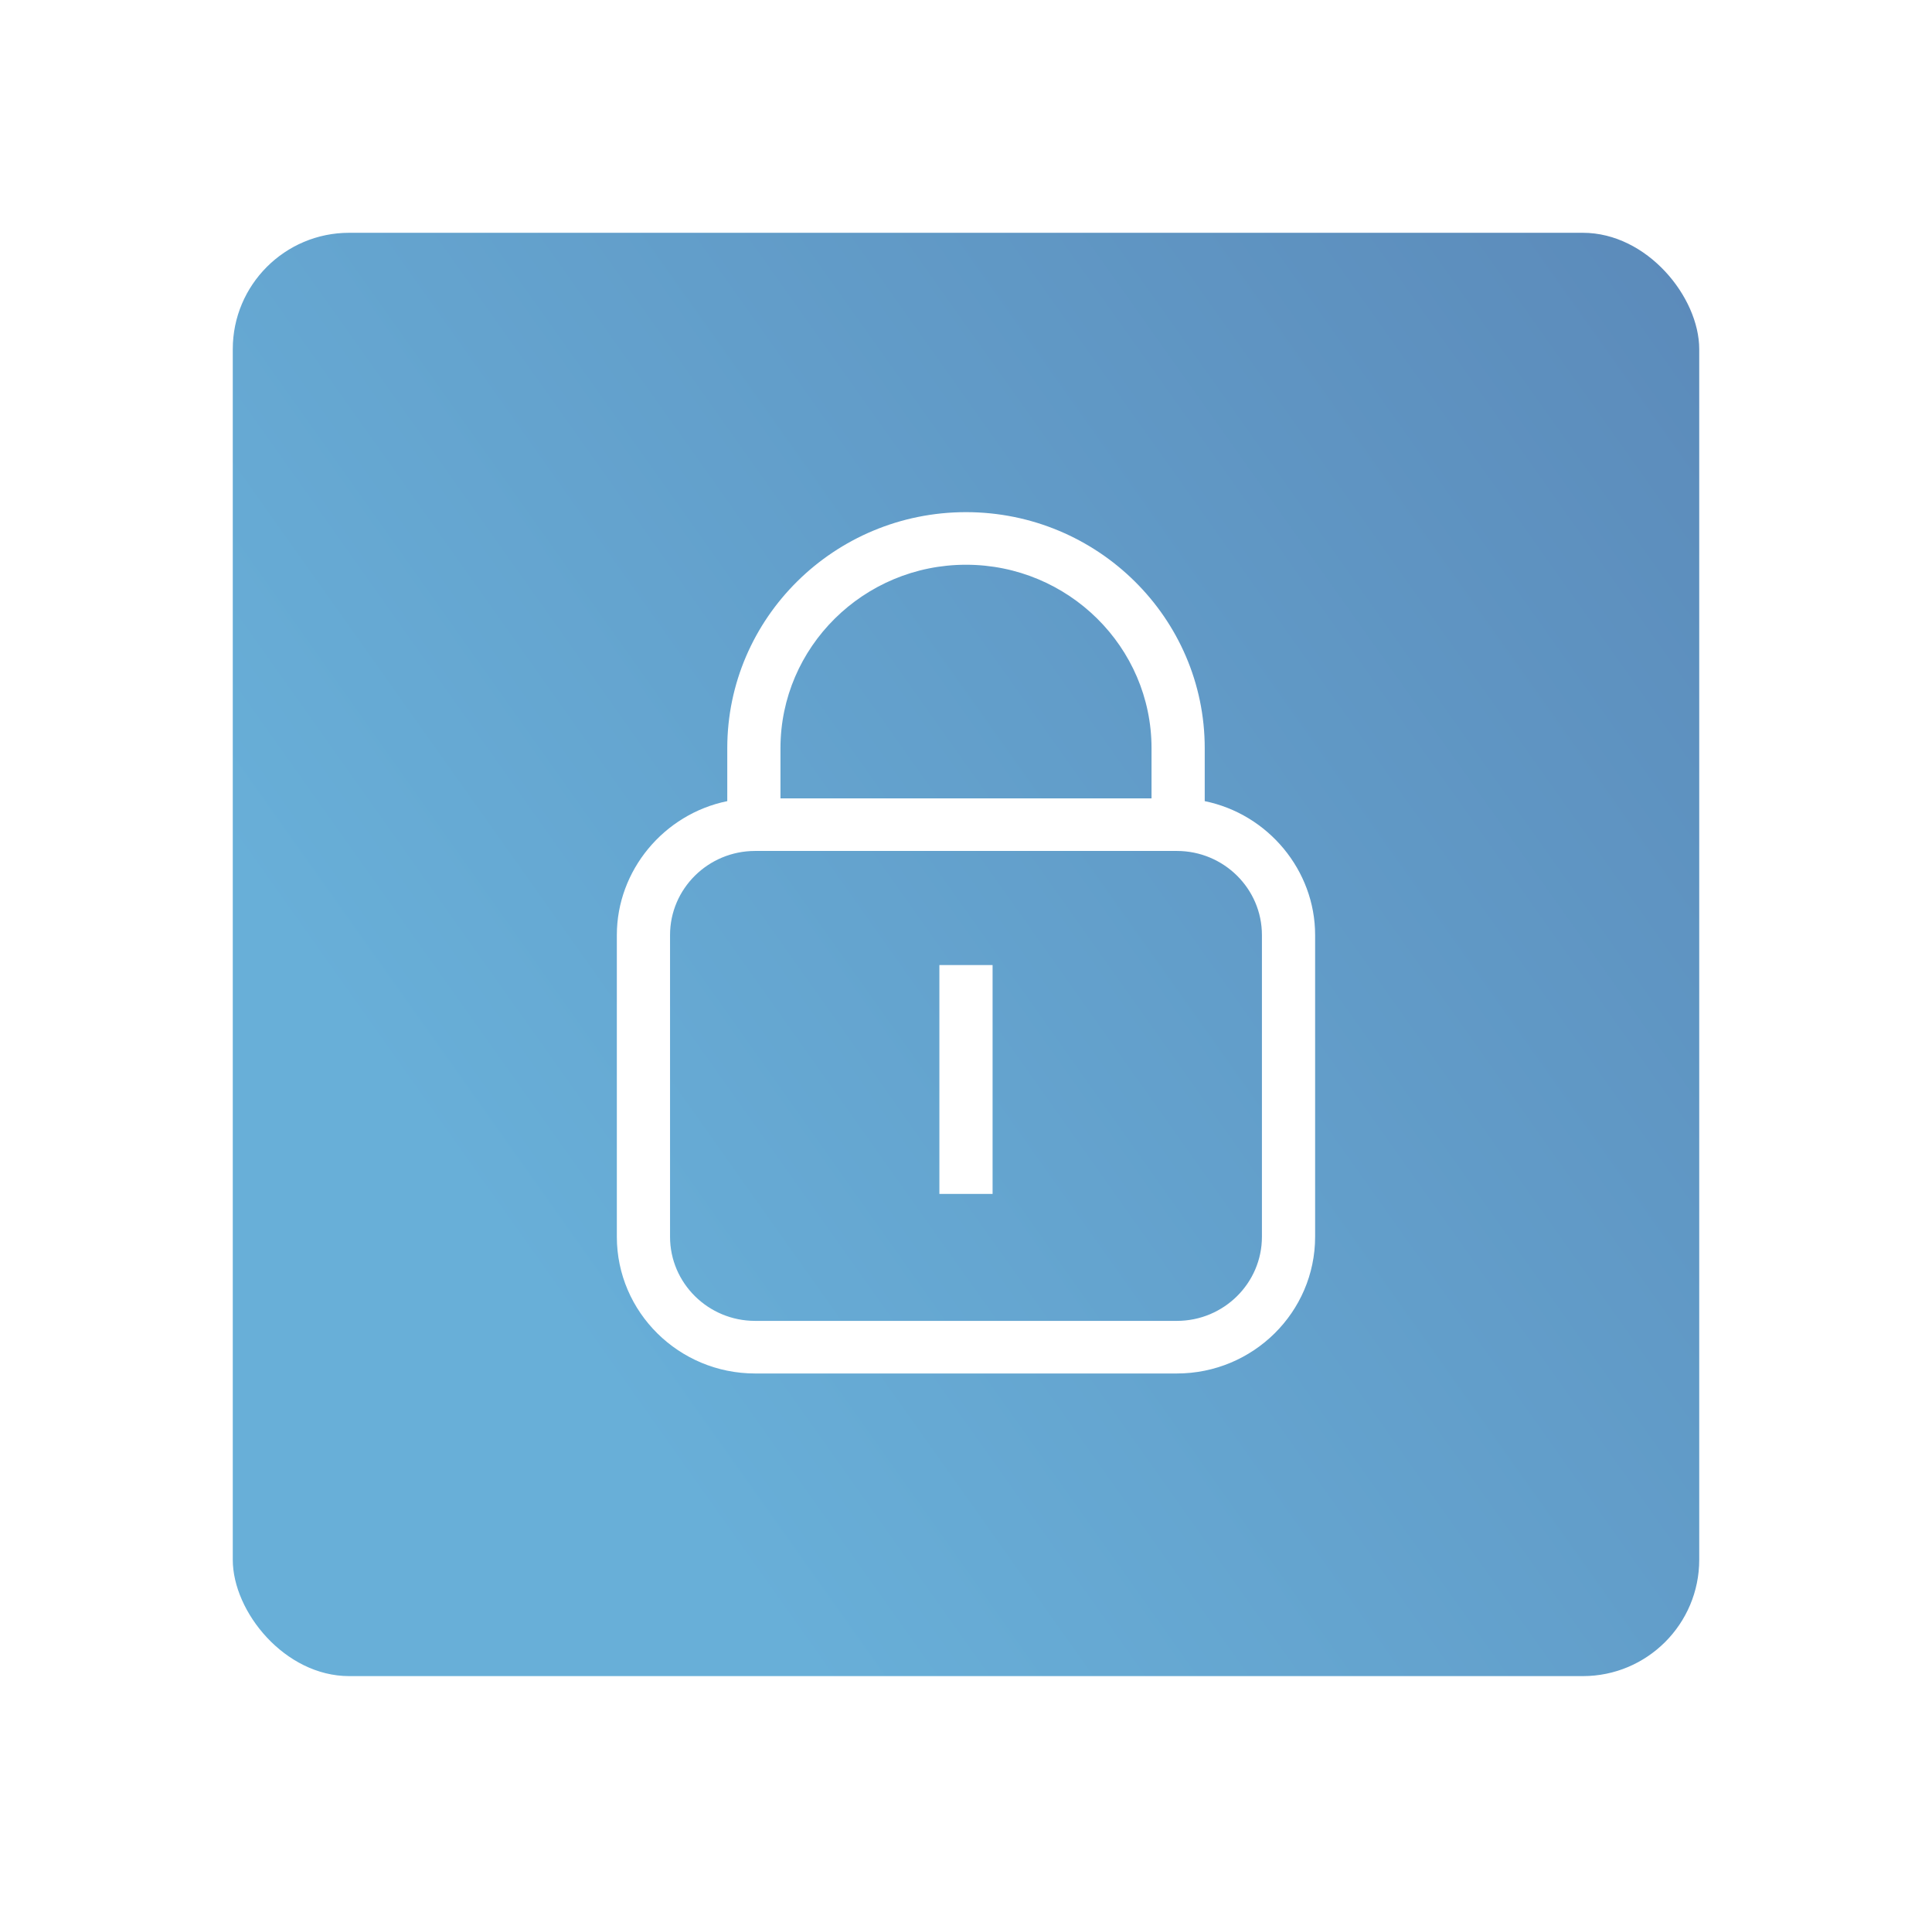
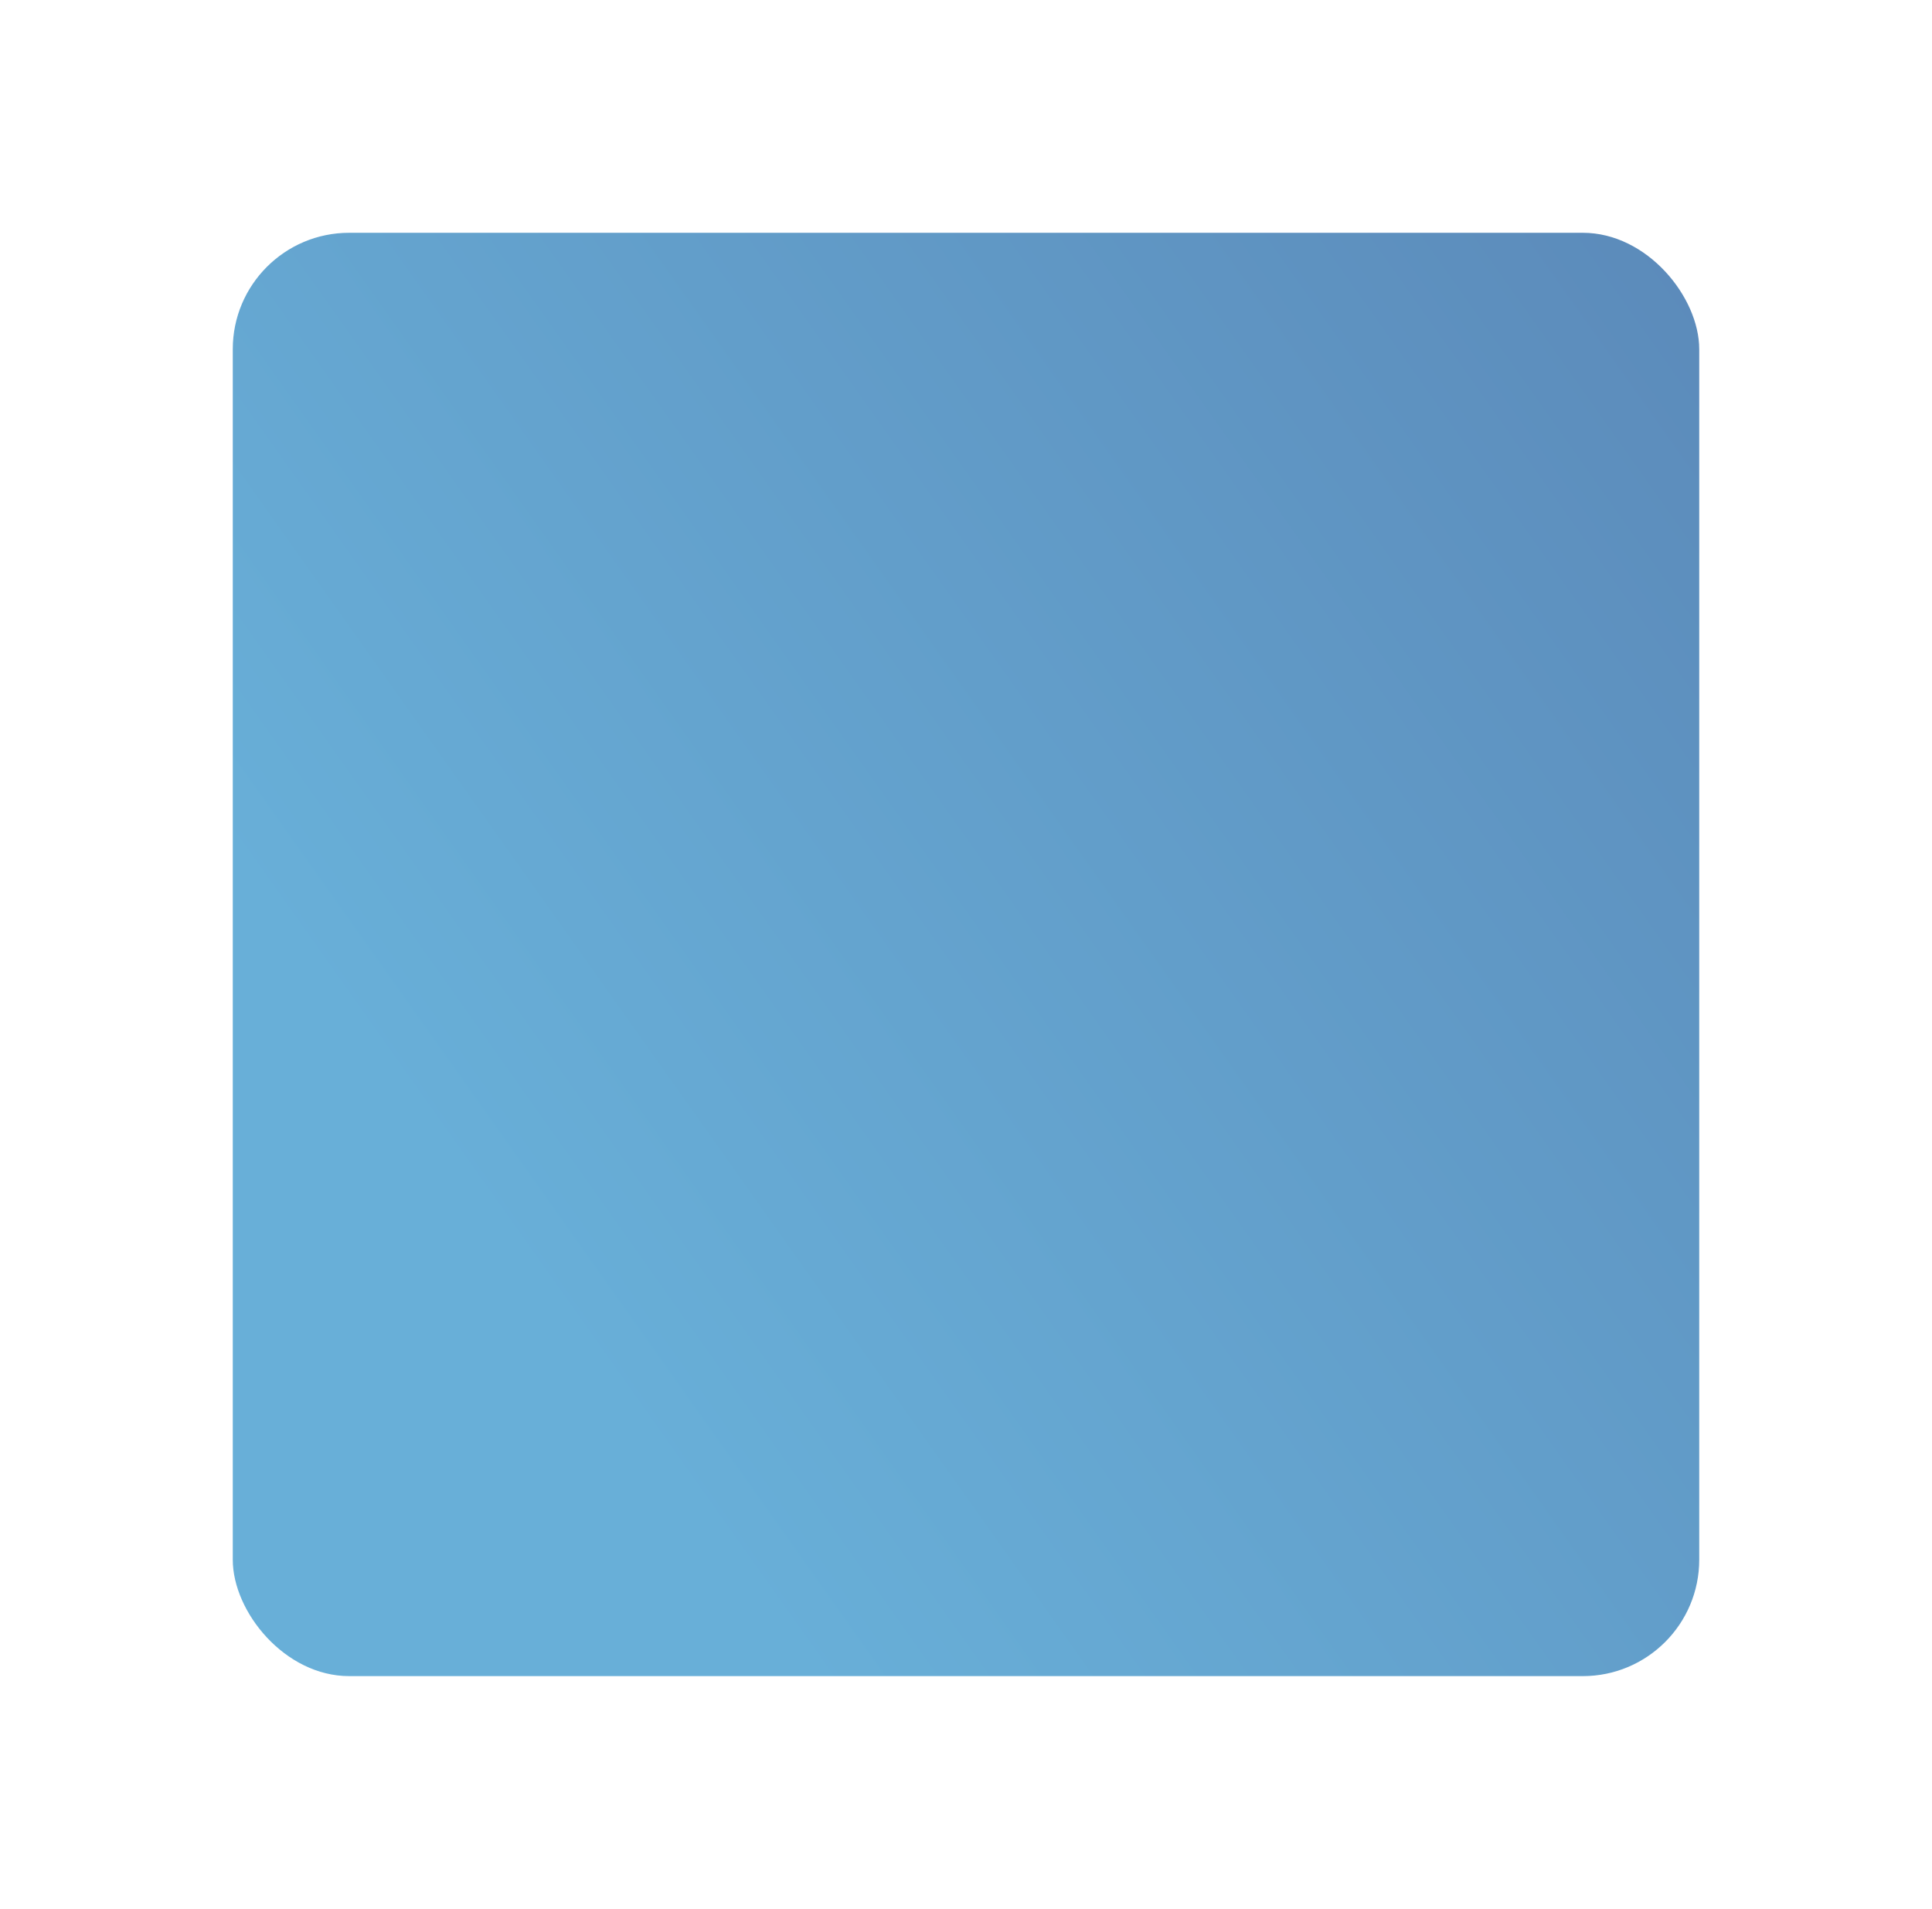
<svg xmlns="http://www.w3.org/2000/svg" width="166" height="164" viewBox="0 0 166 164" fill="none">
  <g filter="url(#filter0_d_641_6747)">
    <rect x="20" y="16" width="126" height="124" rx="10" fill="url(#paint0_linear_641_6747)" />
    <g clip-path="url(#clip0_641_6747)">
      <g clip-path="url(#clip1_641_6747)">
-         <path d="M103.512 64.828V60.279C103.512 49.097 94.31 40 83 40C71.69 40 62.488 49.097 62.488 60.279V64.828C57.038 65.939 53 70.781 53 76.333V102.256C53 108.731 58.329 114 64.879 114H101.118C107.668 114 112.997 108.731 112.997 102.256V76.333C113 70.781 108.96 65.939 103.512 64.828ZM70.728 64.589H67.059V60.279C67.059 51.589 74.21 44.519 83 44.519C91.79 44.519 98.941 51.589 98.941 60.279V64.589H95.819H91.248H75.299H70.728ZM108.426 76.333V102.256C108.426 106.239 105.148 109.481 101.118 109.481H64.879C60.85 109.481 57.571 106.239 57.571 102.256V76.333C57.571 72.349 60.85 69.108 64.879 69.108H101.118C105.148 69.108 108.426 72.349 108.426 76.333Z" fill="white" />
-         <path d="M85.284 78.911H80.713V98.573H85.284V78.911Z" fill="white" />
+         <path d="M103.512 64.828V60.279C103.512 49.097 94.31 40 83 40C71.69 40 62.488 49.097 62.488 60.279V64.828C57.038 65.939 53 70.781 53 76.333V102.256C53 108.731 58.329 114 64.879 114C107.668 114 112.997 108.731 112.997 102.256V76.333C113 70.781 108.96 65.939 103.512 64.828ZM70.728 64.589H67.059V60.279C67.059 51.589 74.21 44.519 83 44.519C91.79 44.519 98.941 51.589 98.941 60.279V64.589H95.819H91.248H75.299H70.728ZM108.426 76.333V102.256C108.426 106.239 105.148 109.481 101.118 109.481H64.879C60.85 109.481 57.571 106.239 57.571 102.256V76.333C57.571 72.349 60.85 69.108 64.879 69.108H101.118C105.148 69.108 108.426 72.349 108.426 76.333Z" fill="white" />
      </g>
    </g>
  </g>
  <defs>
    <filter id="filter0_d_641_6747" x="0" y="0" width="166" height="164" filterUnits="userSpaceOnUse" color-interpolation-filters="sRGB">
      <feFlood flood-opacity="0" result="BackgroundImageFix" />
      <feColorMatrix in="SourceAlpha" type="matrix" values="0 0 0 0 0 0 0 0 0 0 0 0 0 0 0 0 0 0 127 0" result="hardAlpha" />
      <feOffset dy="4" />
      <feGaussianBlur stdDeviation="10" />
      <feComposite in2="hardAlpha" operator="out" />
      <feColorMatrix type="matrix" values="0 0 0 0 0 0 0 0 0 0 0 0 0 0 0 0 0 0 0.25 0" />
      <feBlend mode="normal" in2="BackgroundImageFix" result="effect1_dropShadow_641_6747" />
      <feBlend mode="normal" in="SourceGraphic" in2="effect1_dropShadow_641_6747" result="shape" />
    </filter>
    <linearGradient id="paint0_linear_641_6747" x1="146" y1="-86.92" x2="-60.277" y2="59.307" gradientUnits="userSpaceOnUse">
      <stop offset="0.047" stop-color="#577DAF" />
      <stop offset="0.766" stop-color="#68AFD8" />
    </linearGradient>
    <clipPath id="clip0_641_6747">
-       <rect width="60" height="74" fill="white" transform="translate(53 40)" />
-     </clipPath>
+       </clipPath>
    <clipPath id="clip1_641_6747">
      <rect width="60" height="74" fill="white" transform="translate(53 40)" />
    </clipPath>
  </defs>
</svg>